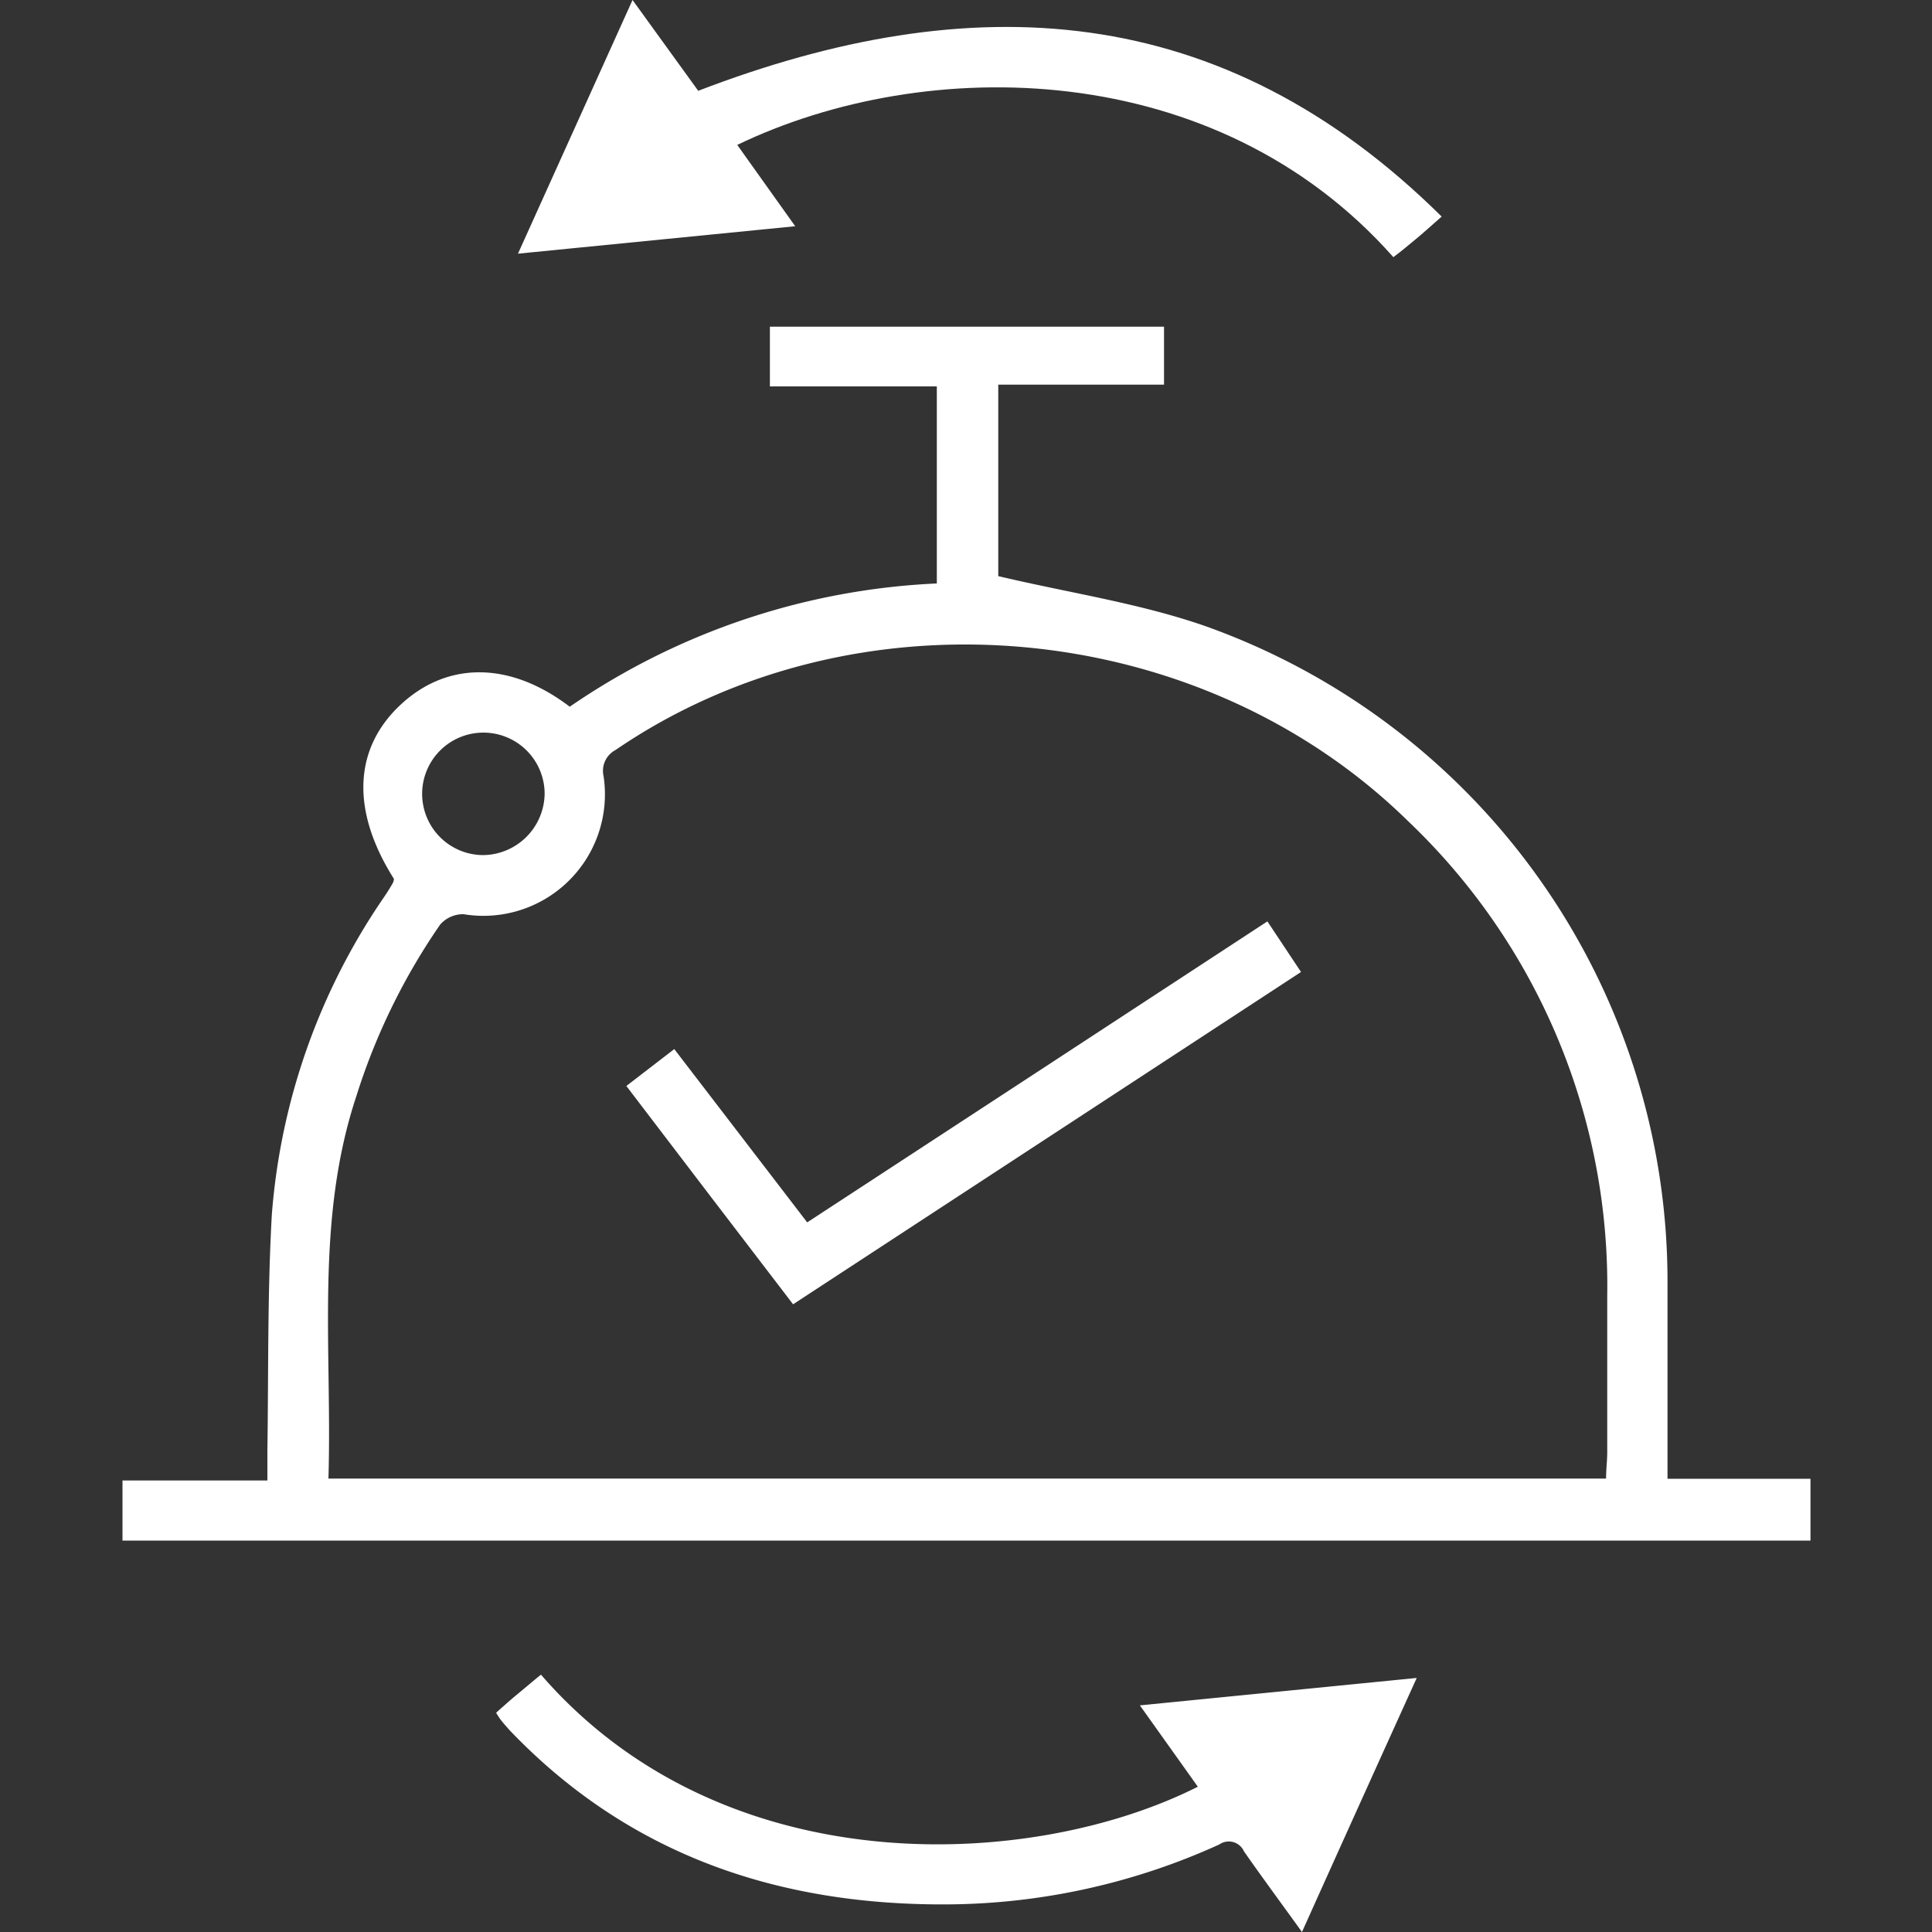
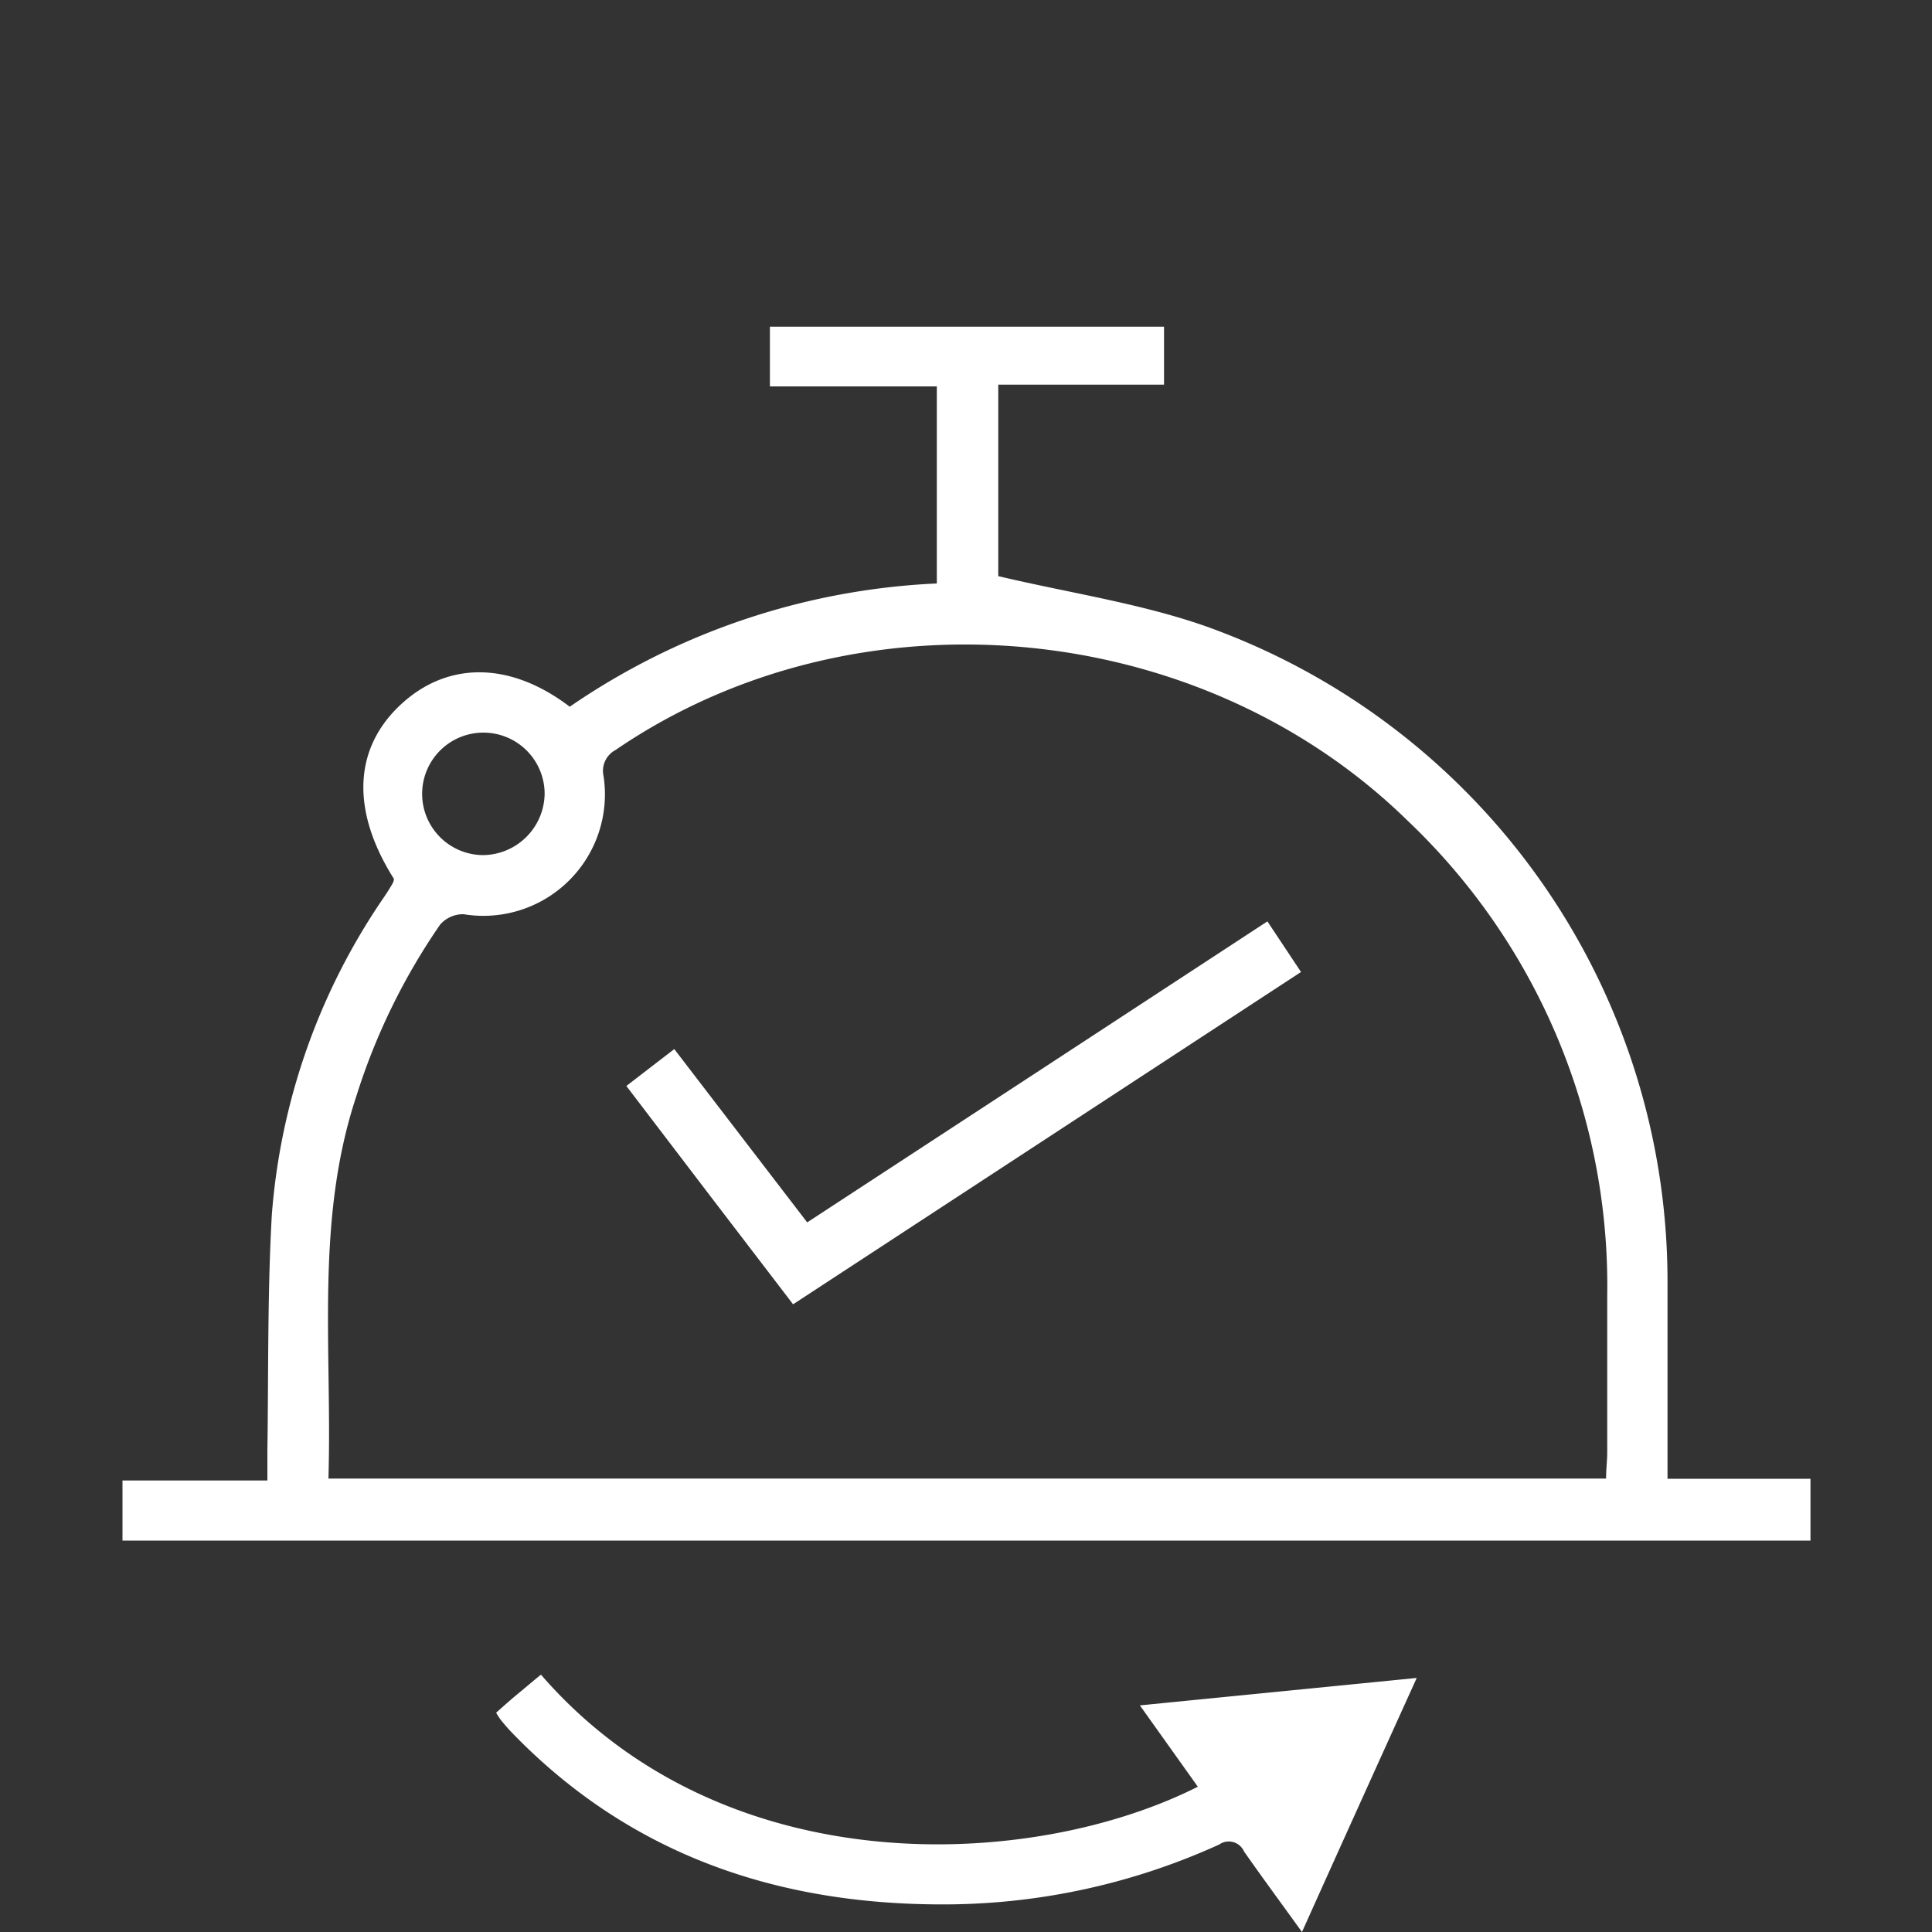
<svg xmlns="http://www.w3.org/2000/svg" id="Layer_1" data-name="Layer 1" width="100" height="100" fill="#ffffff" viewBox="0 0 100 100">
  <rect x="0" y="0" width="100" height="100" fill="#333333" stroke="none" />
  <title>Service integration</title>
  <path d="M6.34,76.63h7.5c0-.61,0-1.08,0-1.55.06-4.07,0-8.15.23-12.21a33.55,33.55,0,0,1,5.81-16.44c.16-.24.31-.47.45-.72a.55.55,0,0,0,.06-.22c-2.22-3.51-2.1-6.72.33-9s5.69-2.26,8.77.09a36.41,36.41,0,0,1,19-6.38V20H39.85V16.91h20.4v3H51.67v9.91c3.63.86,7.25,1.39,10.64,2.56a36,36,0,0,1,24,33.89V76.54h7.4v3.2H7.91c-.53,0-1,0-1.57,0ZM17,76.53H83.13c0-.5.06-.93.06-1.36q0-4,0-8.11A33.19,33.19,0,0,0,72.86,42.48c-10.8-10.57-28.56-12.17-41-3.66a1.22,1.22,0,0,0-.62,1.35A6.29,6.29,0,0,1,24,47.32a1.57,1.57,0,0,0-1.22.54,33,33,0,0,0-4.33,8.86C16.3,63.18,17.2,69.82,17,76.53ZM28.19,41.1A3.17,3.17,0,1,0,25,44.26,3.22,3.22,0,0,0,28.19,41.1Z" />
  <path d="M67.39,100c-1.11-1.54-2.07-2.84-3-4.17a.86.86,0,0,0-1.28-.36,34.45,34.45,0,0,1-13.94,3.1c-8.8.08-16.58-2.52-22.78-9-.16-.18-.32-.36-.47-.55a3.46,3.46,0,0,1-.24-.37c.38-.34.76-.68,1.15-1S27.6,87,28,86.68c9.49,10.95,25.44,10.12,34,5.8l-3-4.21,14.33-1.42C71.32,91.28,69.4,95.53,67.39,100Z" />
-   <path d="M72.12,13.31C62.93,2.93,47.94,2.79,38.16,7.5l3,4.21L26.81,13.13,32.74,0l3.4,4.7C50.27-.73,63.22-.07,74.62,11.21c-.57.5-.94.84-1.33,1.16S72.54,13,72.12,13.31Z" />
  <path d="M41.78,63.27c7.95-5.2,15.84-10.35,23.82-15.58l1.74,2.62L41.05,67.51c-2.87-3.74-5.71-7.47-8.63-11.3L34.9,54.3Z" />
</svg>